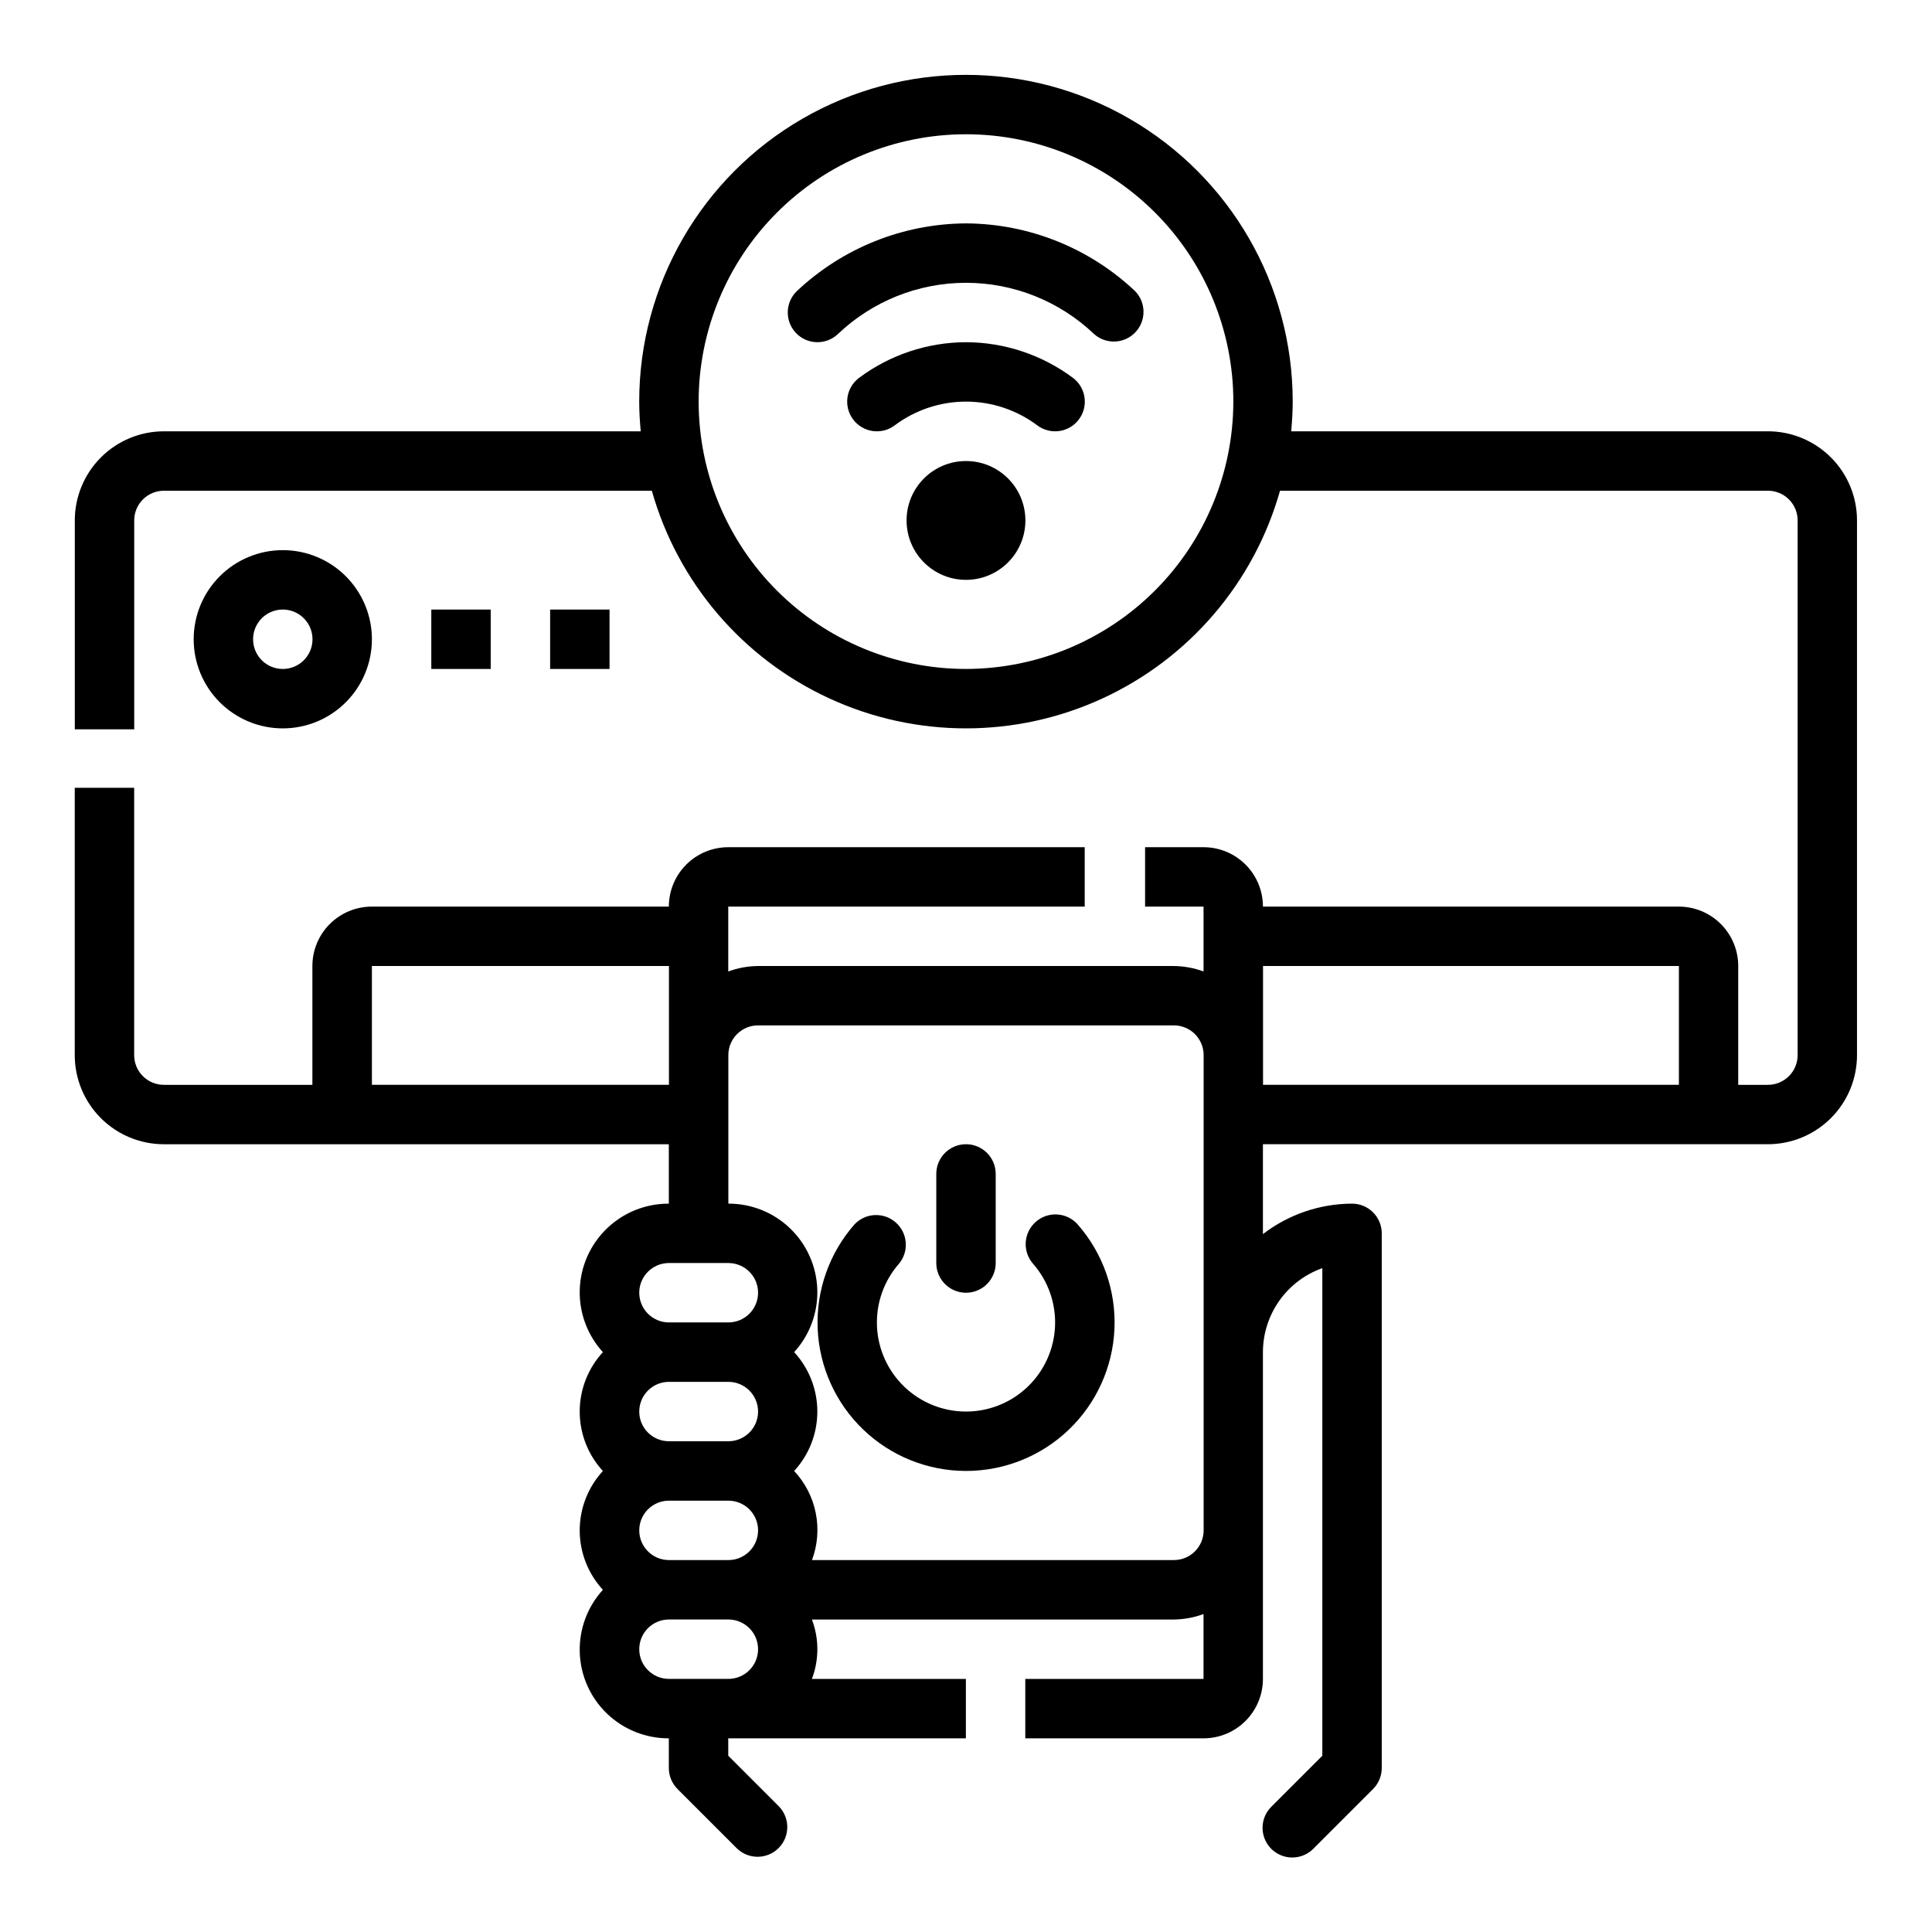
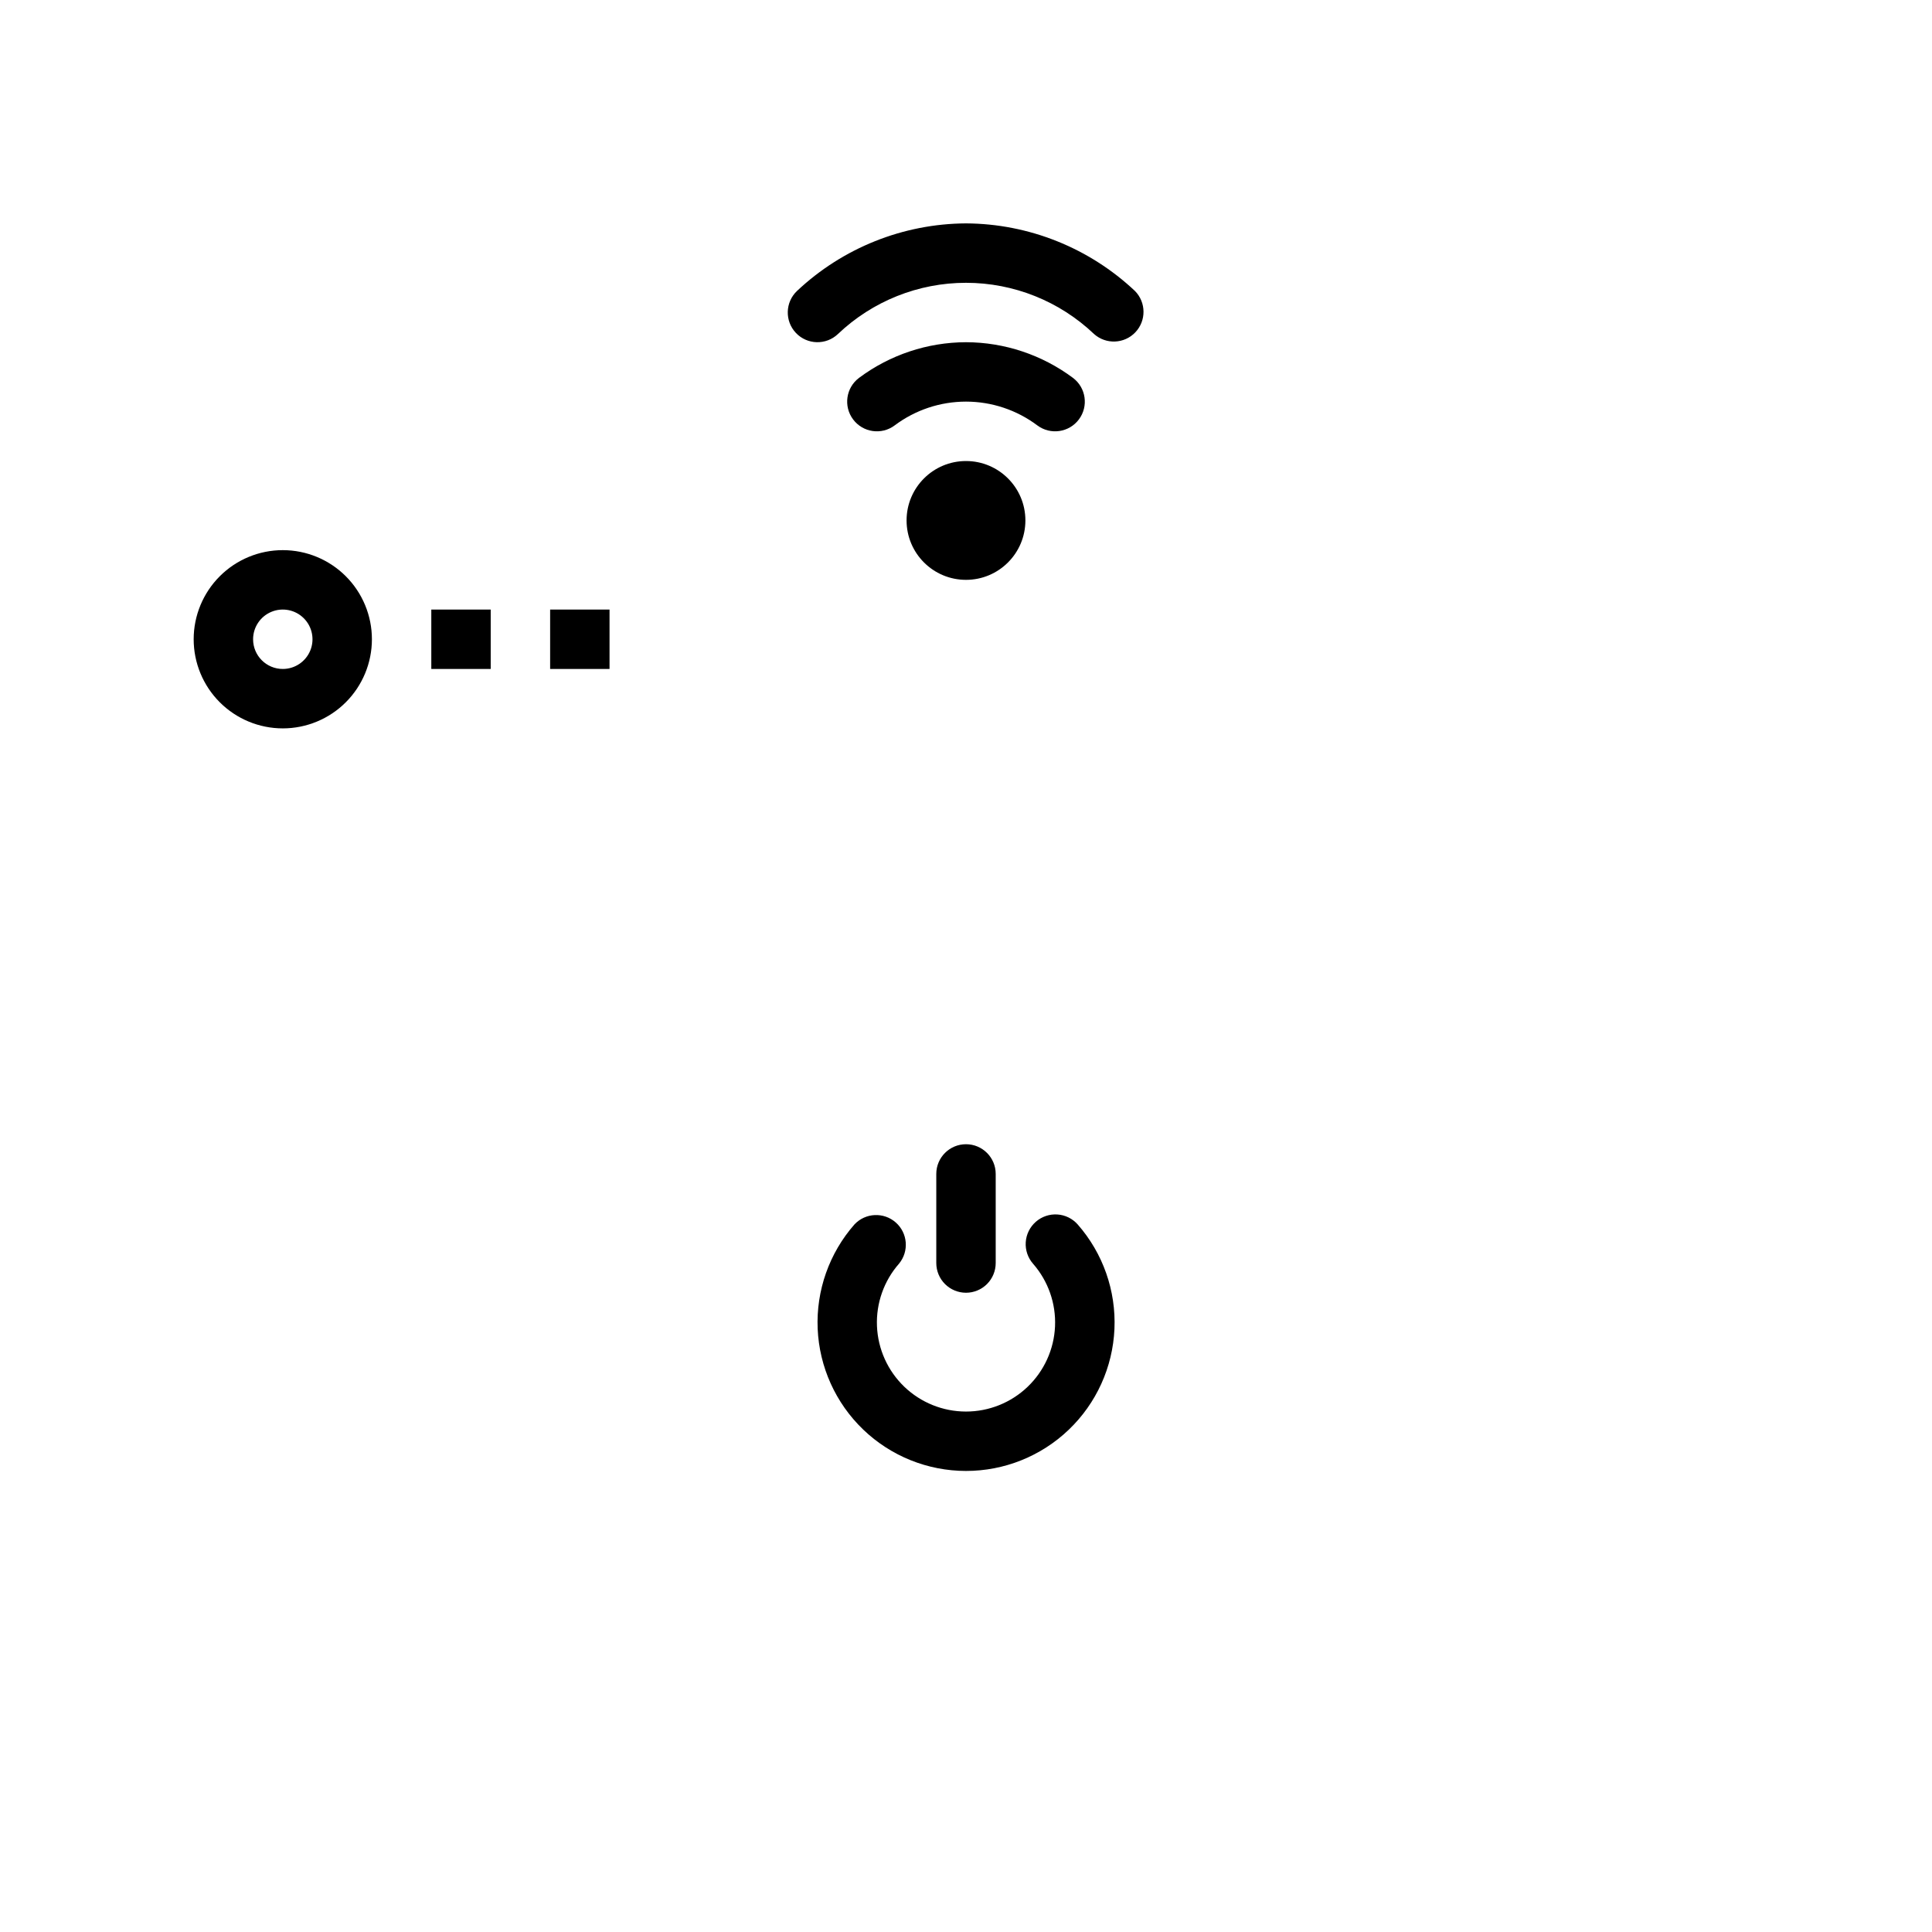
<svg xmlns="http://www.w3.org/2000/svg" fill="#000000" width="800px" height="800px" version="1.1" viewBox="144 144 512 512">
  <g>
-     <path d="m612.54 258.3h-126.36c0.234-2.598 0.402-5.211 0.402-7.871 0-30.938-16.504-59.523-43.297-74.992-26.789-15.465-59.801-15.465-86.59 0-26.793 15.469-43.297 44.055-43.297 74.992 0 2.66 0.164 5.273 0.402 7.871h-126.36c-6.262 0-12.27 2.488-16.699 6.918-4.43 4.43-6.918 10.438-6.918 16.699v55.355h15.746v-55.355c0-4.348 3.523-7.871 7.871-7.871h129.3c6.879 24.34 24.066 44.453 47.039 55.039 22.973 10.586 49.43 10.586 72.402 0 22.973-10.586 40.16-30.699 47.039-55.039h129.3c2.09 0 4.09 0.828 5.566 2.305 1.477 1.477 2.305 3.481 2.305 5.566v141.7c0 2.09-0.828 4.09-2.305 5.566-1.477 1.477-3.477 2.309-5.566 2.309h-7.871v-31.488c0-4.176-1.66-8.18-4.613-11.133-2.953-2.953-6.957-4.613-11.133-4.613h-110.21c0-4.176-1.66-8.18-4.609-11.133-2.953-2.953-6.961-4.609-11.133-4.609h-15.492v15.742h15.492v17.191c-2.523-0.93-5.188-1.422-7.875-1.445h-110.21c-2.688 0.023-5.352 0.516-7.871 1.445v-17.191h94.465v-15.742h-94.465c-4.176 0-8.18 1.656-11.133 4.609s-4.613 6.957-4.613 11.133h-78.719c-4.176 0-8.18 1.66-11.133 4.613-2.953 2.953-4.613 6.957-4.613 11.133v31.488h-39.359c-4.348 0-7.871-3.527-7.871-7.875v-70.848h-15.746v70.848c0 6.266 2.488 12.273 6.918 16.699 4.43 4.43 10.438 6.918 16.699 6.918h133.82v15.746c-6.121-0.027-12.016 2.332-16.422 6.586-4.41 4.25-6.988 10.051-7.184 16.172s2.004 12.078 6.129 16.602c-3.945 4.293-6.141 9.91-6.141 15.742s2.195 11.453 6.141 15.746c-3.945 4.289-6.141 9.91-6.141 15.742 0 5.832 2.195 11.453 6.141 15.746-4.125 4.523-6.324 10.477-6.129 16.598s2.773 11.926 7.184 16.176c4.406 4.25 10.301 6.613 16.422 6.586v7.871c0 2.086 0.832 4.09 2.309 5.566l15.742 15.742c3.09 2.984 8 2.941 11.035-0.094 3.039-3.039 3.078-7.949 0.098-11.035l-13.438-13.438v-4.613h62.977v-15.746h-40.809c1.93-5.07 1.93-10.672 0-15.742h95.91c2.688-0.027 5.352-0.516 7.875-1.449v17.191h-47.234v15.742h47.23l0.004 0.004c4.172 0 8.18-1.66 11.133-4.613 2.949-2.953 4.609-6.957 4.609-11.133v-86.59c0.008-4.883 1.523-9.645 4.34-13.633 2.82-3.988 6.805-7.004 11.402-8.637v129.22l-13.438 13.438c-1.516 1.465-2.383 3.481-2.402 5.594-0.016 2.109 0.812 4.141 2.305 5.633 1.496 1.492 3.523 2.324 5.637 2.305 2.113-0.016 4.125-0.883 5.594-2.402l15.742-15.742c1.477-1.477 2.309-3.481 2.309-5.566v-141.7c0-2.09-0.828-4.09-2.305-5.566-1.477-1.477-3.481-2.305-5.566-2.305-8.547 0.027-16.844 2.863-23.617 8.074v-23.82h133.82c6.262 0 12.27-2.488 16.699-6.918 4.43-4.426 6.918-10.434 6.918-16.699v-141.7c0-6.262-2.488-12.27-6.918-16.699-4.43-4.43-10.438-6.918-16.699-6.918zm-212.54 62.977c-18.793 0-36.812-7.465-50.098-20.75-13.289-13.285-20.754-31.309-20.754-50.098 0-18.789 7.465-36.809 20.754-50.098 13.285-13.285 31.305-20.75 50.098-20.75 18.789 0 36.809 7.465 50.098 20.75 13.285 13.289 20.75 31.309 20.75 50.098-0.023 18.785-7.492 36.793-20.773 50.074-13.285 13.281-31.293 20.754-50.074 20.773zm-157.44 110.21v-31.488h78.719v31.488zm78.719 47.23h15.746c4.348 0 7.871 3.523 7.871 7.871s-3.523 7.871-7.871 7.871h-15.746c-4.348 0-7.871-3.523-7.871-7.871s3.523-7.871 7.871-7.871zm-7.871 70.848c0-4.348 3.523-7.871 7.871-7.871h15.746c4.348 0 7.871 3.523 7.871 7.871s-3.523 7.871-7.871 7.871h-15.746c-4.348 0-7.871-3.523-7.871-7.871zm0-31.488c0-4.348 3.523-7.871 7.871-7.871h15.746c4.348 0 7.871 3.523 7.871 7.871s-3.523 7.871-7.871 7.871h-15.746c-4.348 0-7.871-3.523-7.871-7.871zm7.871 70.848c-4.348 0-7.871-3.523-7.871-7.871 0-4.348 3.523-7.871 7.871-7.871h15.746c4.348 0 7.871 3.523 7.871 7.871 0 4.348-3.523 7.871-7.871 7.871zm133.82-31.488h-95.91c1.484-3.984 1.828-8.305 0.992-12.477-0.832-4.172-2.812-8.027-5.719-11.137 3.949-4.293 6.141-9.914 6.141-15.746s-2.191-11.449-6.141-15.742c4.125-4.523 6.324-10.473 6.133-16.59-0.195-6.117-2.766-11.918-7.168-16.172-4.402-4.25-10.289-6.617-16.406-6.598v-39.363c0-4.348 3.523-7.871 7.871-7.871h110.21c2.09 0 4.09 0.828 5.566 2.305 1.477 1.477 2.309 3.481 2.309 5.566v125.95c0 2.09-0.832 4.09-2.309 5.566-1.477 1.477-3.477 2.305-5.566 2.305zm23.617-125.95v-31.484h110.21v31.488z" />
    <path d="m242.56 313.41c0-6.262-2.488-12.27-6.918-16.699-4.43-4.43-10.434-6.918-16.699-6.918-6.262 0-12.27 2.488-16.699 6.918-4.43 4.43-6.918 10.438-6.918 16.699s2.488 12.27 6.918 16.699c4.43 4.43 10.438 6.918 16.699 6.918 6.266 0 12.27-2.488 16.699-6.918 4.43-4.43 6.918-10.438 6.918-16.699zm-31.488 0c0-3.184 1.918-6.055 4.859-7.273 2.941-1.219 6.328-0.543 8.578 1.707s2.926 5.637 1.707 8.578c-1.219 2.941-4.09 4.859-7.273 4.859-4.348 0-7.871-3.523-7.871-7.871z" />
    <path d="m258.3 305.54h15.742v15.742h-15.742z" />
    <path d="m289.79 305.54h15.742v15.742h-15.742z" />
    <path d="m400 203.2c-16.656 0.09-32.66 6.492-44.785 17.906-3.152 2.996-3.277 7.981-0.285 11.133 2.996 3.152 7.981 3.277 11.133 0.281 9.148-8.711 21.301-13.574 33.938-13.574 12.633 0 24.785 4.863 33.934 13.574 3.172 2.824 8.012 2.625 10.938-0.449 2.926-3.078 2.887-7.922-0.09-10.949-12.121-11.426-28.125-17.832-44.781-17.922z" />
    <path d="m400 234.69c-10.215 0.027-20.152 3.34-28.34 9.445-3.481 2.609-4.184 7.543-1.574 11.02 2.609 3.481 7.543 4.184 11.02 1.574 5.449-4.086 12.078-6.297 18.895-6.297 6.812 0 13.441 2.211 18.891 6.297 3.481 2.609 8.414 1.906 11.023-1.574 2.606-3.477 1.902-8.41-1.578-11.02-8.188-6.106-18.121-9.418-28.336-9.445z" />
    <path d="m415.74 281.92c0 8.695-7.047 15.746-15.742 15.746s-15.746-7.051-15.746-15.746c0-8.695 7.051-15.742 15.746-15.742s15.742 7.047 15.742 15.742" />
    <path d="m418.5 467.79c-1.57 1.375-2.531 3.32-2.668 5.406-0.137 2.082 0.559 4.137 1.938 5.707 4.008 4.582 6.094 10.531 5.824 16.609-0.27 6.078-2.879 11.82-7.281 16.023-4.398 4.203-10.254 6.547-16.336 6.539-6.086-0.004-11.938-2.359-16.328-6.574s-6.984-9.961-7.242-16.039c-0.258-6.082 1.84-12.027 5.859-16.598 2.688-3.277 2.297-8.098-0.883-10.898-3.184-2.801-8.012-2.582-10.926 0.5-6.695 7.617-10.195 17.527-9.766 27.66 0.434 10.137 4.758 19.711 12.078 26.734 7.32 7.023 17.066 10.945 27.211 10.957 10.145 0.008 19.898-3.898 27.23-10.906 7.336-7.008 11.68-16.578 12.129-26.711 0.449-10.133-3.031-20.047-9.715-27.68-1.375-1.574-3.324-2.535-5.41-2.672-2.086-0.137-4.141 0.559-5.715 1.941z" />
    <path d="m400 486.59c2.086 0 4.09-0.828 5.566-2.305 1.477-1.477 2.305-3.481 2.305-5.566v-23.617c0-4.348-3.523-7.871-7.871-7.871s-7.875 3.523-7.875 7.871v23.617c0 2.086 0.832 4.09 2.309 5.566 1.477 1.477 3.477 2.305 5.566 2.305z" />
  </g>
</svg>